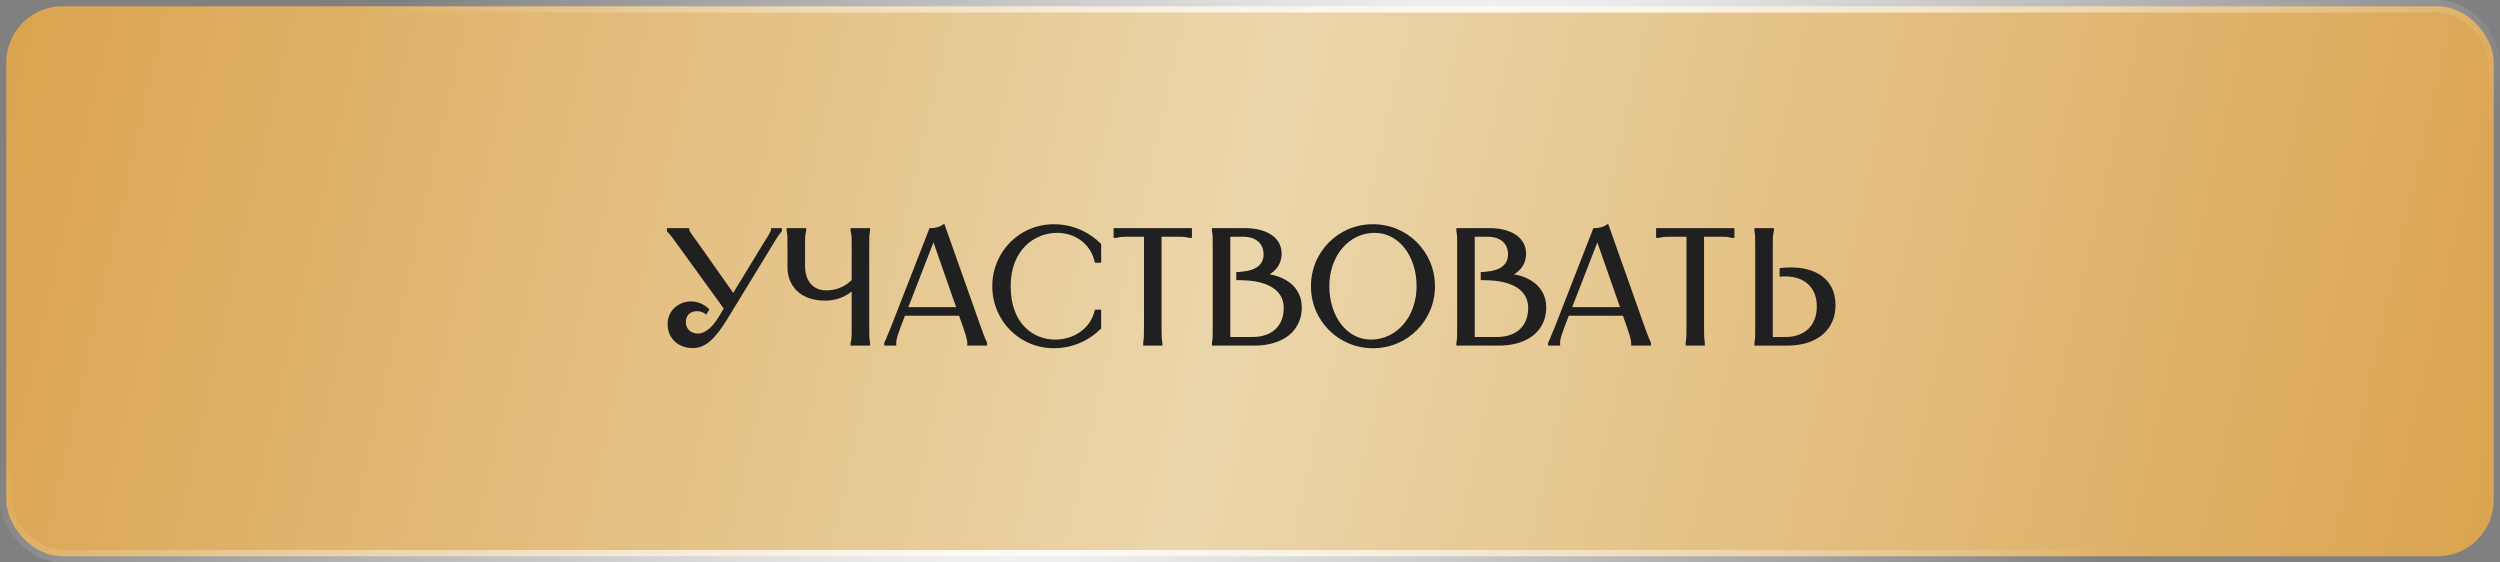
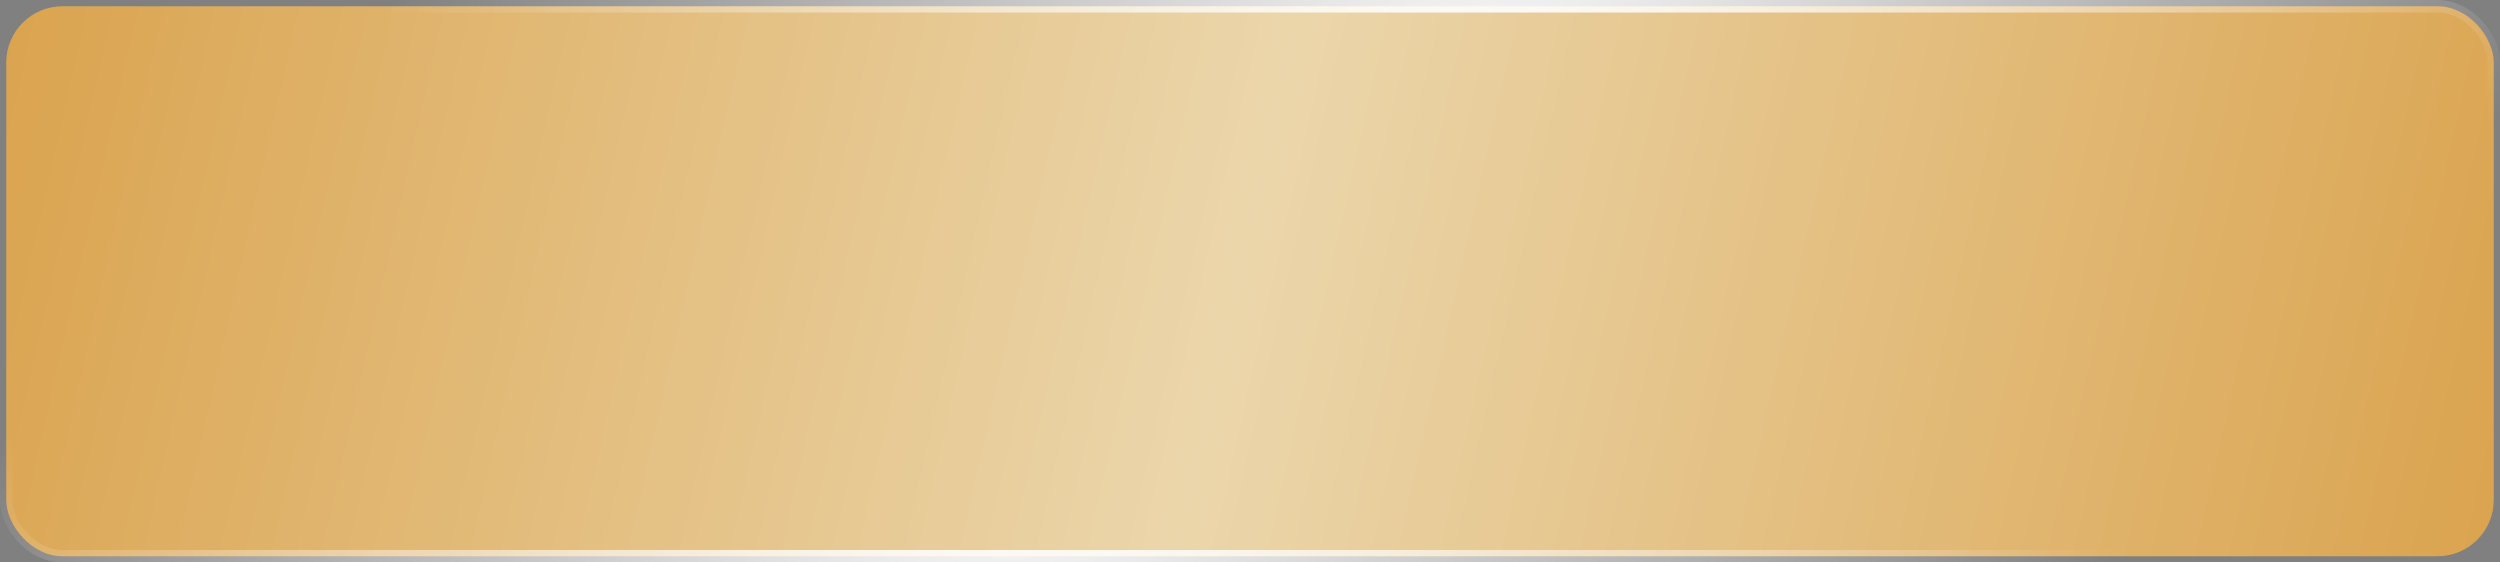
<svg xmlns="http://www.w3.org/2000/svg" width="400" height="90" viewBox="0 0 400 90" fill="none">
  <rect x="0" y="0" width="400" height="90" fill="#808080" stroke="none" />
  <rect x="1" y="1" width="398" height="88" rx="9" fill="url(#paint0_linear_267_10)" stroke="url(#paint1_radial_267_10)" stroke-width="2" />
-   <path d="M107.013 36.8H109.977V36.852C110.107 37.32 110.757 38.074 111.615 39.296L117.335 47.408L122.275 39.296C123.029 38.074 123.575 37.32 123.653 36.852V36.8H124.797V36.904C124.329 37.398 123.965 38.022 123.211 39.27L116.243 50.684C114.189 54.038 112.759 55.39 110.835 55.39C108.651 55.39 107.117 53.934 107.117 51.88C107.117 49.826 108.781 48.526 110.549 48.526C111.433 48.526 112.369 48.864 113.123 49.54L112.915 49.904C112.499 49.618 112.005 49.488 111.537 49.488C110.393 49.488 109.431 50.164 109.431 51.542C109.431 52.79 110.367 53.674 111.719 53.674C112.629 53.674 113.955 52.972 115.125 51.048L116.165 49.358L108.859 39.27C107.949 38.022 107.533 37.398 107.013 36.904V36.8ZM126.169 36.8H128.691V36.904C128.509 37.58 128.509 37.892 128.509 39.53V42.546C128.509 44.99 129.809 46.758 132.201 46.758C133.787 46.758 135.321 46.212 136.569 44.938V39.53C136.569 37.892 136.569 37.58 136.387 36.904V36.8H138.909V36.904C138.779 37.58 138.779 37.892 138.779 39.53V52.27C138.779 53.908 138.779 54.22 138.909 54.896V55H136.387V54.896C136.569 54.22 136.569 53.908 136.569 52.27V45.978C135.191 47.304 133.631 47.798 132.019 47.798C128.171 47.798 126.299 45.536 126.299 42.754V39.53C126.299 37.892 126.299 37.58 126.169 36.904V36.8ZM148.929 36.8C149.553 36.8 150.307 36.67 150.931 36.254L156.599 52.27C157.379 54.454 157.561 54.74 157.639 54.896V55H155.065V54.896C155.065 54.74 155.143 54.454 154.389 52.27L153.661 50.216H144.587L143.807 52.244C142.975 54.428 143.105 54.74 143.105 54.896V55H141.779V54.896C141.857 54.74 142.039 54.428 142.897 52.27L148.929 36.8ZM144.899 49.436H153.401L149.371 37.918L144.899 49.436ZM175.887 39.166V41.74H175.419C174.691 38.62 171.961 36.956 169.127 36.956C165.383 36.956 161.405 39.79 161.405 45.796C161.405 51.984 165.175 54.636 168.841 54.636C171.805 54.636 174.665 52.894 175.419 49.852H175.887V52.426C174.145 54.168 171.571 55.416 168.633 55.416C163.277 55.416 159.065 51.152 159.065 45.796C159.065 40.44 163.277 36.176 168.633 36.176C171.571 36.176 174.145 37.424 175.887 39.166ZM178.475 36.8H190.409V37.762H190.305C189.629 37.58 189.317 37.58 187.939 37.58H185.547V52.27C185.547 53.83 185.573 54.194 185.651 54.714L185.677 54.896V55H183.207V54.896L183.233 54.714C183.311 54.194 183.337 53.83 183.337 52.27V37.58H180.945C179.567 37.58 179.255 37.58 178.579 37.762H178.475V36.8ZM199.171 36.8C202.603 36.8 204.761 38.256 204.761 40.57C204.761 42.234 203.721 43.508 202.031 44.054C205.697 44.34 207.985 46.264 207.985 49.176C207.985 52.764 205.151 55 200.653 55H194.205V54.896C194.335 54.22 194.335 53.908 194.335 52.27V39.53C194.335 37.892 194.335 37.58 194.205 36.904V36.8H199.171ZM196.545 54.22H200.393C203.643 54.22 205.697 52.348 205.697 49.28C205.697 46.29 203.097 44.678 198.989 44.548L198.105 44.522V43.82L198.729 43.768C201.017 43.586 202.473 42.572 202.473 40.7C202.473 38.776 201.095 37.58 198.911 37.58H196.545V54.22ZM219.673 55.416C214.317 55.416 210.053 51.152 210.053 45.796C210.053 40.44 214.317 36.176 219.673 36.176C225.029 36.176 229.293 40.44 229.293 45.796C229.293 51.152 225.029 55.416 219.673 55.416ZM212.393 45.796C212.393 50.71 215.279 54.636 219.335 54.636C223.755 54.636 226.953 50.71 226.953 45.796C226.953 40.856 224.041 36.956 219.959 36.956C215.565 36.956 212.393 40.856 212.393 45.796ZM238.284 36.8C241.716 36.8 243.874 38.256 243.874 40.57C243.874 42.234 242.834 43.508 241.144 44.054C244.81 44.34 247.098 46.264 247.098 49.176C247.098 52.764 244.264 55 239.766 55H233.318V54.896C233.448 54.22 233.448 53.908 233.448 52.27V39.53C233.448 37.892 233.448 37.58 233.318 36.904V36.8H238.284ZM235.658 54.22H239.506C242.756 54.22 244.81 52.348 244.81 49.28C244.81 46.29 242.21 44.678 238.102 44.548L237.218 44.522V43.82L237.842 43.768C240.13 43.586 241.586 42.572 241.586 40.7C241.586 38.776 240.208 37.58 238.024 37.58H235.658V54.22ZM255.146 36.8C255.77 36.8 256.524 36.67 257.148 36.254L262.816 52.27C263.596 54.454 263.778 54.74 263.856 54.896V55H261.282V54.896C261.282 54.74 261.36 54.454 260.606 52.27L259.878 50.216H250.804L250.024 52.244C249.192 54.428 249.322 54.74 249.322 54.896V55H247.996V54.896C248.074 54.74 248.256 54.428 249.114 52.27L255.146 36.8ZM251.116 49.436H259.618L255.588 37.918L251.116 49.436ZM265.276 36.8H277.21V37.762H277.106C276.43 37.58 276.118 37.58 274.74 37.58H272.348V52.27C272.348 53.83 272.374 54.194 272.452 54.714L272.478 54.896V55H270.008V54.896L270.034 54.714C270.112 54.194 270.138 53.83 270.138 52.27V37.58H267.746C266.368 37.58 266.056 37.58 265.38 37.762H265.276V36.8ZM281.006 36.8H283.528V36.904C283.346 37.58 283.346 37.892 283.346 39.53V54.22H285.686C288.936 54.22 290.99 52.218 290.99 49.046C290.99 45.77 288.832 43.924 285.634 43.924C285.426 43.924 285.244 43.924 285.036 43.95V43.17C285.556 43.118 286.05 43.092 286.544 43.092C290.366 43.092 293.382 44.834 293.382 48.838C293.382 52.634 290.522 55 285.946 55H281.006V54.896C281.136 54.22 281.136 53.908 281.136 52.27V39.53C281.136 37.892 281.136 37.58 281.006 36.904V36.8Z" fill="#202020" />
-   <path d="M107.013 36.8V36.5H106.713V36.8H107.013ZM109.977 36.8H110.277V36.5H109.977V36.8ZM109.977 36.852H109.677V36.893L109.688 36.932L109.977 36.852ZM111.615 39.296L111.369 39.468L111.37 39.469L111.615 39.296ZM117.335 47.408L117.09 47.581L117.353 47.955L117.591 47.564L117.335 47.408ZM122.275 39.296L122.02 39.139L122.019 39.14L122.275 39.296ZM123.653 36.852L123.949 36.901L123.953 36.877V36.852H123.653ZM123.653 36.8V36.5H123.353V36.8H123.653ZM124.797 36.8H125.097V36.5H124.797V36.8ZM124.797 36.904L125.015 37.11L125.097 37.023V36.904H124.797ZM123.211 39.27L123.467 39.426L123.468 39.425L123.211 39.27ZM116.243 50.684L116.499 50.841L116.499 50.84L116.243 50.684ZM113.123 49.54L113.383 49.689L113.504 49.478L113.323 49.317L113.123 49.54ZM112.915 49.904L112.745 50.151L113.014 50.336L113.175 50.053L112.915 49.904ZM115.125 51.048L114.869 50.891L114.869 50.892L115.125 51.048ZM116.165 49.358L116.42 49.515L116.526 49.344L116.408 49.182L116.165 49.358ZM108.859 39.27L109.102 39.094L109.101 39.093L108.859 39.27ZM107.013 36.904H106.713V37.033L106.806 37.121L107.013 36.904ZM107.013 37.1H109.977V36.5H107.013V37.1ZM109.677 36.8V36.852H110.277V36.8H109.677ZM109.688 36.932C109.77 37.227 110 37.575 110.279 37.966C110.576 38.381 110.937 38.853 111.369 39.468L111.86 39.124C111.435 38.517 111.042 38.001 110.767 37.617C110.474 37.208 110.314 36.946 110.266 36.772L109.688 36.932ZM111.37 39.469L117.09 47.581L117.58 47.235L111.86 39.123L111.37 39.469ZM117.591 47.564L122.531 39.452L122.019 39.14L117.079 47.252L117.591 47.564ZM122.53 39.453C122.898 38.857 123.236 38.343 123.474 37.946C123.711 37.553 123.899 37.2 123.949 36.901L123.357 36.803C123.329 36.972 123.205 37.23 122.96 37.637C122.718 38.039 122.406 38.513 122.02 39.139L122.53 39.453ZM123.953 36.852V36.8H123.353V36.852H123.953ZM123.653 37.1H124.797V36.5H123.653V37.1ZM124.497 36.8V36.904H125.097V36.8H124.497ZM124.579 36.698C124.083 37.221 123.699 37.882 122.954 39.115L123.468 39.425C124.231 38.162 124.575 37.575 125.015 37.11L124.579 36.698ZM122.955 39.114L115.987 50.528L116.499 50.84L123.467 39.426L122.955 39.114ZM115.987 50.527C113.927 53.891 112.576 55.09 110.835 55.09V55.69C112.942 55.69 114.451 54.185 116.499 50.841L115.987 50.527ZM110.835 55.09C109.81 55.09 108.957 54.749 108.363 54.187C107.77 53.626 107.417 52.829 107.417 51.88H106.817C106.817 52.985 107.231 53.943 107.951 54.623C108.669 55.303 109.676 55.69 110.835 55.69V55.09ZM107.417 51.88C107.417 50.017 108.92 48.826 110.549 48.826V48.226C108.641 48.226 106.817 49.635 106.817 51.88H107.417ZM110.549 48.826C111.358 48.826 112.223 49.136 112.923 49.763L113.323 49.317C112.515 48.592 111.508 48.226 110.549 48.226V48.826ZM112.862 49.391L112.654 49.755L113.175 50.053L113.383 49.689L112.862 49.391ZM113.085 49.657C112.613 49.332 112.058 49.188 111.537 49.188V49.788C111.952 49.788 112.385 49.904 112.745 50.151L113.085 49.657ZM111.537 49.188C110.908 49.188 110.305 49.374 109.856 49.774C109.4 50.179 109.131 50.778 109.131 51.542H109.731C109.731 50.928 109.942 50.5 110.254 50.222C110.572 49.94 111.022 49.788 111.537 49.788V49.188ZM109.131 51.542C109.131 52.244 109.396 52.858 109.863 53.295C110.329 53.731 110.977 53.974 111.719 53.974V53.374C111.109 53.374 110.613 53.175 110.273 52.857C109.934 52.54 109.731 52.088 109.731 51.542H109.131ZM111.719 53.974C112.776 53.974 114.183 53.174 115.381 51.204L114.869 50.892C113.727 52.77 112.482 53.374 111.719 53.374V53.974ZM115.38 51.205L116.42 49.515L115.909 49.201L114.869 50.891L115.38 51.205ZM116.408 49.182L109.102 39.094L108.616 39.446L115.922 49.534L116.408 49.182ZM109.101 39.093C108.205 37.864 107.765 37.205 107.22 36.687L106.806 37.121C107.3 37.591 107.693 38.18 108.617 39.447L109.101 39.093ZM107.313 36.904V36.8H106.713V36.904H107.313ZM126.169 36.8V36.5H125.869V36.8H126.169ZM128.691 36.8H128.991V36.5H128.691V36.8ZM128.691 36.904L128.98 36.982L128.991 36.944V36.904H128.691ZM136.569 44.938L136.783 45.148L136.869 45.06V44.938H136.569ZM136.387 36.904H136.087V36.944L136.097 36.982L136.387 36.904ZM136.387 36.8V36.5H136.087V36.8H136.387ZM138.909 36.8H139.209V36.5H138.909V36.8ZM138.909 36.904L139.203 36.961L139.209 36.933V36.904H138.909ZM138.909 54.896H139.209V54.867L139.203 54.839L138.909 54.896ZM138.909 55V55.3H139.209V55H138.909ZM136.387 55H136.087V55.3H136.387V55ZM136.387 54.896L136.097 54.818L136.087 54.856V54.896H136.387ZM136.569 45.978H136.869V45.273L136.361 45.762L136.569 45.978ZM126.169 36.904H125.869V36.933L125.874 36.961L126.169 36.904ZM126.169 37.1H128.691V36.5H126.169V37.1ZM128.391 36.8V36.904H128.991V36.8H128.391ZM128.401 36.826C128.207 37.547 128.209 37.901 128.209 39.53H128.809C128.809 37.883 128.811 37.613 128.98 36.982L128.401 36.826ZM128.209 39.53V42.546H128.809V39.53H128.209ZM128.209 42.546C128.209 43.818 128.547 44.946 129.227 45.761C129.914 46.583 130.924 47.058 132.201 47.058V46.458C131.085 46.458 130.25 46.049 129.688 45.376C129.12 44.696 128.809 43.718 128.809 42.546H128.209ZM132.201 47.058C133.86 47.058 135.474 46.485 136.783 45.148L136.354 44.728C135.168 45.939 133.713 46.458 132.201 46.458V47.058ZM136.869 44.938V39.53H136.269V44.938H136.869ZM136.869 39.53C136.869 37.901 136.871 37.547 136.676 36.826L136.097 36.982C136.267 37.613 136.269 37.883 136.269 39.53H136.869ZM136.687 36.904V36.8H136.087V36.904H136.687ZM136.387 37.1H138.909V36.5H136.387V37.1ZM138.609 36.8V36.904H139.209V36.8H138.609ZM138.614 36.847C138.478 37.557 138.479 37.899 138.479 39.53H139.079C139.079 37.885 139.08 37.603 139.203 36.961L138.614 36.847ZM138.479 39.53V52.27H139.079V39.53H138.479ZM138.479 52.27C138.479 53.901 138.478 54.243 138.614 54.953L139.203 54.839C139.08 54.197 139.079 53.915 139.079 52.27H138.479ZM138.609 54.896V55H139.209V54.896H138.609ZM138.909 54.7H136.387V55.3H138.909V54.7ZM136.687 55V54.896H136.087V55H136.687ZM136.676 54.974C136.871 54.253 136.869 53.899 136.869 52.27H136.269C136.269 53.917 136.267 54.187 136.097 54.818L136.676 54.974ZM136.869 52.27V45.978H136.269V52.27H136.869ZM136.361 45.762C135.045 47.028 133.562 47.498 132.019 47.498V48.098C133.699 48.098 135.336 47.58 136.777 46.194L136.361 45.762ZM132.019 47.498C130.154 47.498 128.805 46.951 127.924 46.103C127.042 45.255 126.599 44.077 126.599 42.754H125.999C125.999 44.213 126.491 45.557 127.508 46.535C128.524 47.514 130.035 48.098 132.019 48.098V47.498ZM126.599 42.754V39.53H125.999V42.754H126.599ZM126.599 39.53C126.599 37.899 126.6 37.557 126.463 36.847L125.874 36.961C125.998 37.603 125.999 37.885 125.999 39.53H126.599ZM126.469 36.904V36.8H125.869V36.904H126.469ZM148.929 36.8V36.5H148.724L148.649 36.691L148.929 36.8ZM150.931 36.254L151.214 36.154L151.085 35.791L150.764 36.004L150.931 36.254ZM156.599 52.27L156.316 52.37L156.316 52.371L156.599 52.27ZM157.639 54.896H157.939V54.825L157.907 54.762L157.639 54.896ZM157.639 55V55.3H157.939V55H157.639ZM155.065 55H154.765V55.3H155.065V55ZM154.389 52.27L154.672 52.172L154.672 52.17L154.389 52.27ZM153.661 50.216L153.944 50.116L153.873 49.916H153.661V50.216ZM144.587 50.216V49.916H144.381L144.307 50.108L144.587 50.216ZM143.807 52.244L143.527 52.136L143.526 52.137L143.807 52.244ZM143.105 55V55.3H143.405V55H143.105ZM141.779 55H141.479V55.3H141.779V55ZM141.779 54.896L141.51 54.762L141.479 54.825V54.896H141.779ZM142.897 52.27L143.176 52.381L143.176 52.379L142.897 52.27ZM144.899 49.436L144.619 49.327L144.46 49.736H144.899V49.436ZM153.401 49.436V49.736H153.824L153.684 49.337L153.401 49.436ZM149.371 37.918L149.654 37.819L149.385 37.051L149.091 37.809L149.371 37.918ZM148.929 37.1C149.588 37.1 150.407 36.964 151.097 36.504L150.764 36.004C150.207 36.376 149.518 36.5 148.929 36.5V37.1ZM150.648 36.354L156.316 52.37L156.882 52.17L151.214 36.154L150.648 36.354ZM156.316 52.371C157.099 54.564 157.286 54.861 157.37 55.03L157.907 54.762C157.836 54.619 157.658 54.344 156.881 52.169L156.316 52.371ZM157.339 54.896V55H157.939V54.896H157.339ZM157.639 54.7H155.065V55.3H157.639V54.7ZM155.365 55V54.896H154.765V55H155.365ZM155.365 54.896C155.365 54.892 155.37 54.8 155.365 54.711C155.359 54.61 155.343 54.476 155.303 54.283C155.225 53.9 155.051 53.269 154.672 52.172L154.105 52.368C154.481 53.455 154.645 54.059 154.716 54.404C154.751 54.575 154.762 54.679 154.766 54.743C154.77 54.82 154.765 54.822 154.765 54.896H155.365ZM154.672 52.17L153.944 50.116L153.378 50.316L154.106 52.37L154.672 52.17ZM153.661 49.916H144.587V50.516H153.661V49.916ZM144.307 50.108L143.527 52.136L144.087 52.352L144.867 50.324L144.307 50.108ZM143.526 52.137C143.108 53.236 142.926 53.878 142.849 54.274C142.811 54.473 142.799 54.613 142.797 54.72C142.797 54.773 142.799 54.815 142.802 54.848C142.803 54.867 142.803 54.872 142.804 54.884C142.805 54.893 142.805 54.896 142.805 54.896H143.405C143.405 54.863 143.401 54.823 143.4 54.806C143.398 54.783 143.397 54.758 143.397 54.726C143.398 54.662 143.405 54.558 143.438 54.387C143.505 54.042 143.674 53.436 144.087 52.351L143.526 52.137ZM142.805 54.896V55H143.405V54.896H142.805ZM143.105 54.7H141.779V55.3H143.105V54.7ZM142.079 55V54.896H141.479V55H142.079ZM142.047 55.03C142.13 54.865 142.315 54.545 143.176 52.381L142.618 52.159C141.762 54.311 141.584 54.615 141.51 54.762L142.047 55.03ZM143.176 52.379L149.208 36.909L148.649 36.691L142.617 52.161L143.176 52.379ZM144.899 49.736H153.401V49.136H144.899V49.736ZM153.684 49.337L149.654 37.819L149.088 38.017L153.118 49.535L153.684 49.337ZM149.091 37.809L144.619 49.327L145.178 49.545L149.65 38.027L149.091 37.809ZM175.887 39.166H176.187V39.042L176.099 38.954L175.887 39.166ZM175.887 41.74V42.04H176.187V41.74H175.887ZM175.419 41.74L175.127 41.808L175.181 42.04H175.419V41.74ZM175.419 49.852V49.552H175.184L175.128 49.78L175.419 49.852ZM175.887 49.852H176.187V49.552H175.887V49.852ZM175.887 52.426L176.099 52.638L176.187 52.55V52.426H175.887ZM175.587 39.166V41.74H176.187V39.166H175.587ZM175.887 41.44H175.419V42.04H175.887V41.44ZM175.711 41.672C174.946 38.392 172.074 36.656 169.127 36.656V37.256C171.848 37.256 174.436 38.848 175.127 41.808L175.711 41.672ZM169.127 36.656C167.18 36.656 165.172 37.392 163.65 38.911C162.124 40.434 161.105 42.723 161.105 45.796H161.705C161.705 42.863 162.674 40.732 164.074 39.336C165.476 37.937 167.329 37.256 169.127 37.256V36.656ZM161.105 45.796C161.105 48.953 162.068 51.243 163.533 52.746C164.997 54.247 166.936 54.936 168.841 54.936V54.336C167.079 54.336 165.301 53.699 163.963 52.327C162.627 50.957 161.705 48.827 161.705 45.796H161.105ZM168.841 54.936C171.912 54.936 174.916 53.128 175.71 49.924L175.128 49.78C174.414 52.66 171.698 54.336 168.841 54.336V54.936ZM175.419 50.152H175.887V49.552H175.419V50.152ZM175.587 49.852V52.426H176.187V49.852H175.587ZM175.675 52.214C173.984 53.904 171.485 55.116 168.633 55.116V55.716C171.656 55.716 174.305 54.432 176.099 52.638L175.675 52.214ZM168.633 55.116C163.445 55.116 159.365 50.988 159.365 45.796H158.765C158.765 51.316 163.109 55.716 168.633 55.716V55.116ZM159.365 45.796C159.365 40.604 163.445 36.476 168.633 36.476V35.876C163.109 35.876 158.765 40.276 158.765 45.796H159.365ZM168.633 36.476C171.485 36.476 173.984 37.688 175.675 39.378L176.099 38.954C174.305 37.16 171.656 35.876 168.633 35.876V36.476ZM178.475 36.8V36.5H178.175V36.8H178.475ZM190.409 36.8H190.709V36.5H190.409V36.8ZM190.409 37.762V38.062H190.709V37.762H190.409ZM190.305 37.762L190.227 38.052L190.266 38.062H190.305V37.762ZM185.547 37.58V37.28H185.247V37.58H185.547ZM185.651 54.714L185.948 54.672L185.948 54.669L185.651 54.714ZM185.677 54.896H185.977V54.875L185.974 54.854L185.677 54.896ZM185.677 55V55.3H185.977V55H185.677ZM183.207 55H182.907V55.3H183.207V55ZM183.207 54.896L182.91 54.854L182.907 54.875V54.896H183.207ZM183.233 54.714L182.937 54.669L182.936 54.672L183.233 54.714ZM183.337 37.58H183.637V37.28H183.337V37.58ZM178.579 37.762V38.062H178.619L178.657 38.052L178.579 37.762ZM178.475 37.762H178.175V38.062H178.475V37.762ZM178.475 37.1H190.409V36.5H178.475V37.1ZM190.109 36.8V37.762H190.709V36.8H190.109ZM190.409 37.462H190.305V38.062H190.409V37.462ZM190.383 37.472C189.663 37.278 189.312 37.28 187.939 37.28V37.88C189.323 37.88 189.596 37.882 190.227 38.052L190.383 37.472ZM187.939 37.28H185.547V37.88H187.939V37.28ZM185.247 37.58V52.27H185.847V37.58H185.247ZM185.247 52.27C185.247 53.831 185.273 54.215 185.355 54.758L185.948 54.669C185.874 54.173 185.847 53.828 185.847 52.27H185.247ZM185.354 54.756L185.38 54.938L185.974 54.854L185.948 54.672L185.354 54.756ZM185.377 54.896V55H185.977V54.896H185.377ZM185.677 54.7H183.207V55.3H185.677V54.7ZM183.507 55V54.896H182.907V55H183.507ZM183.504 54.938L183.53 54.756L182.936 54.672L182.91 54.854L183.504 54.938ZM183.53 54.758C183.612 54.215 183.637 53.831 183.637 52.27H183.037C183.037 53.828 183.011 54.173 182.937 54.669L183.53 54.758ZM183.637 52.27V37.58H183.037V52.27H183.637ZM183.337 37.28H180.945V37.88H183.337V37.28ZM180.945 37.28C179.573 37.28 179.222 37.278 178.501 37.472L178.657 38.052C179.289 37.882 179.562 37.88 180.945 37.88V37.28ZM178.579 37.462H178.475V38.062H178.579V37.462ZM178.775 37.762V36.8H178.175V37.762H178.775ZM202.031 44.054L201.939 43.769L202.008 44.353L202.031 44.054ZM194.205 55H193.905V55.3H194.205V55ZM194.205 54.896L193.911 54.839L193.905 54.867V54.896H194.205ZM194.205 36.904H193.905V36.933L193.911 36.961L194.205 36.904ZM194.205 36.8V36.5H193.905V36.8H194.205ZM196.545 54.22H196.245V54.52H196.545V54.22ZM198.989 44.548L198.999 44.248L198.998 44.248L198.989 44.548ZM198.105 44.522H197.805V44.813L198.097 44.822L198.105 44.522ZM198.105 43.82L198.08 43.521L197.805 43.544V43.82H198.105ZM198.729 43.768L198.706 43.469L198.704 43.469L198.729 43.768ZM196.545 37.58V37.28H196.245V37.58H196.545ZM199.171 37.1C200.85 37.1 202.183 37.457 203.086 38.066C203.978 38.668 204.461 39.52 204.461 40.57H205.061C205.061 39.306 204.466 38.273 203.421 37.569C202.387 36.871 200.925 36.5 199.171 36.5V37.1ZM204.461 40.57C204.461 42.084 203.525 43.256 201.939 43.769L202.124 44.34C203.918 43.76 205.061 42.384 205.061 40.57H204.461ZM202.008 44.353C203.797 44.493 205.219 45.03 206.188 45.858C207.151 46.681 207.685 47.806 207.685 49.176H208.285C208.285 47.633 207.676 46.341 206.578 45.402C205.487 44.469 203.932 43.901 202.055 43.755L202.008 44.353ZM207.685 49.176C207.685 50.883 207.015 52.251 205.82 53.198C204.617 54.152 202.856 54.7 200.653 54.7V55.3C202.948 55.3 204.854 54.73 206.192 53.669C207.539 52.601 208.285 51.057 208.285 49.176H207.685ZM200.653 54.7H194.205V55.3H200.653V54.7ZM194.505 55V54.896H193.905V55H194.505ZM194.5 54.953C194.636 54.243 194.635 53.901 194.635 52.27H194.035C194.035 53.915 194.034 54.197 193.911 54.839L194.5 54.953ZM194.635 52.27V39.53H194.035V52.27H194.635ZM194.635 39.53C194.635 37.899 194.636 37.557 194.5 36.847L193.911 36.961C194.034 37.603 194.035 37.885 194.035 39.53H194.635ZM194.505 36.904V36.8H193.905V36.904H194.505ZM194.205 37.1H199.171V36.5H194.205V37.1ZM196.545 54.52H200.393V53.92H196.545V54.52ZM200.393 54.52C202.075 54.52 203.48 54.035 204.468 53.121C205.458 52.204 205.997 50.884 205.997 49.28H205.397C205.397 50.744 204.909 51.894 204.06 52.68C203.209 53.469 201.962 53.92 200.393 53.92V54.52ZM205.997 49.28C205.997 47.683 205.296 46.441 204.053 45.594C202.824 44.756 201.083 44.314 198.999 44.248L198.98 44.848C201.003 44.912 202.616 45.341 203.715 46.089C204.799 46.828 205.397 47.887 205.397 49.28H205.997ZM198.998 44.248L198.114 44.222L198.097 44.822L198.981 44.848L198.998 44.248ZM198.405 44.522V43.82H197.805V44.522H198.405ZM198.13 44.119L198.754 44.067L198.704 43.469L198.08 43.521L198.13 44.119ZM198.753 44.067C199.93 43.973 200.931 43.664 201.645 43.104C202.37 42.535 202.773 41.725 202.773 40.7H202.173C202.173 41.547 201.849 42.181 201.274 42.632C200.687 43.092 199.816 43.381 198.706 43.469L198.753 44.067ZM202.773 40.7C202.773 39.662 202.399 38.795 201.709 38.193C201.023 37.594 200.056 37.28 198.911 37.28V37.88C199.951 37.88 200.764 38.164 201.314 38.644C201.859 39.12 202.173 39.814 202.173 40.7H202.773ZM198.911 37.28H196.545V37.88H198.911V37.28ZM196.245 37.58V54.22H196.845V37.58H196.245ZM219.673 55.116C214.483 55.116 210.353 50.986 210.353 45.796H209.753C209.753 51.318 214.151 55.716 219.673 55.716V55.116ZM210.353 45.796C210.353 40.606 214.483 36.476 219.673 36.476V35.876C214.151 35.876 209.753 40.274 209.753 45.796H210.353ZM219.673 36.476C224.863 36.476 228.993 40.606 228.993 45.796H229.593C229.593 40.274 225.195 35.876 219.673 35.876V36.476ZM228.993 45.796C228.993 50.986 224.863 55.116 219.673 55.116V55.716C225.195 55.716 229.593 51.318 229.593 45.796H228.993ZM212.093 45.796C212.093 50.798 215.045 54.936 219.335 54.936V54.336C215.513 54.336 212.693 50.622 212.693 45.796H212.093ZM219.335 54.936C223.966 54.936 227.253 50.827 227.253 45.796H226.653C226.653 50.593 223.545 54.336 219.335 54.336V54.936ZM227.253 45.796C227.253 40.765 224.273 36.656 219.959 36.656V37.256C223.81 37.256 226.653 40.947 226.653 45.796H227.253ZM219.959 36.656C215.353 36.656 212.093 40.74 212.093 45.796H212.693C212.693 40.972 215.777 37.256 219.959 37.256V36.656ZM241.144 44.054L241.052 43.769L241.121 44.353L241.144 44.054ZM233.318 55H233.018V55.3H233.318V55ZM233.318 54.896L233.023 54.839L233.018 54.867V54.896H233.318ZM233.318 36.904H233.018V36.933L233.023 36.961L233.318 36.904ZM233.318 36.8V36.5H233.018V36.8H233.318ZM235.658 54.22H235.358V54.52H235.658V54.22ZM238.102 44.548L238.112 44.248L238.111 44.248L238.102 44.548ZM237.218 44.522H236.918V44.813L237.209 44.822L237.218 44.522ZM237.218 43.82L237.193 43.521L236.918 43.544V43.82H237.218ZM237.842 43.768L237.818 43.469L237.817 43.469L237.842 43.768ZM235.658 37.58V37.28H235.358V37.58H235.658ZM238.284 37.1C239.963 37.1 241.295 37.457 242.198 38.066C243.091 38.668 243.574 39.52 243.574 40.57H244.174C244.174 39.306 243.578 38.273 242.534 37.569C241.5 36.871 240.037 36.5 238.284 36.5V37.1ZM243.574 40.57C243.574 42.084 242.638 43.256 241.052 43.769L241.236 44.34C243.03 43.76 244.174 42.384 244.174 40.57H243.574ZM241.121 44.353C242.91 44.493 244.332 45.03 245.301 45.858C246.264 46.681 246.798 47.806 246.798 49.176H247.398C247.398 47.633 246.789 46.341 245.691 45.402C244.599 44.469 243.044 43.901 241.167 43.755L241.121 44.353ZM246.798 49.176C246.798 50.883 246.128 52.251 244.932 53.198C243.729 54.152 241.969 54.7 239.766 54.7V55.3C242.061 55.3 243.967 54.73 245.305 53.669C246.651 52.601 247.398 51.057 247.398 49.176H246.798ZM239.766 54.7H233.318V55.3H239.766V54.7ZM233.618 55V54.896H233.018V55H233.618ZM233.613 54.953C233.749 54.243 233.748 53.901 233.748 52.27H233.148C233.148 53.915 233.147 54.197 233.023 54.839L233.613 54.953ZM233.748 52.27V39.53H233.148V52.27H233.748ZM233.748 39.53C233.748 37.899 233.749 37.557 233.613 36.847L233.023 36.961C233.147 37.603 233.148 37.885 233.148 39.53H233.748ZM233.618 36.904V36.8H233.018V36.904H233.618ZM233.318 37.1H238.284V36.5H233.318V37.1ZM235.658 54.52H239.506V53.92H235.658V54.52ZM239.506 54.52C241.188 54.52 242.593 54.035 243.581 53.121C244.571 52.204 245.11 50.884 245.11 49.28H244.51C244.51 50.744 244.022 51.894 243.173 52.68C242.321 53.469 241.075 53.92 239.506 53.92V54.52ZM245.11 49.28C245.11 47.683 244.409 46.441 243.166 45.594C241.937 44.756 240.196 44.314 238.112 44.248L238.093 44.848C240.116 44.912 241.729 45.341 242.828 46.089C243.912 46.828 244.51 47.887 244.51 49.28H245.11ZM238.111 44.248L237.227 44.222L237.209 44.822L238.093 44.848L238.111 44.248ZM237.518 44.522V43.82H236.918V44.522H237.518ZM237.243 44.119L237.867 44.067L237.817 43.469L237.193 43.521L237.243 44.119ZM237.866 44.067C239.043 43.973 240.044 43.664 240.757 43.104C241.482 42.535 241.886 41.725 241.886 40.7H241.286C241.286 41.547 240.962 42.181 240.387 42.632C239.8 43.092 238.929 43.381 237.818 43.469L237.866 44.067ZM241.886 40.7C241.886 39.662 241.512 38.795 240.821 38.193C240.136 37.594 239.169 37.28 238.024 37.28V37.88C239.063 37.88 239.877 38.164 240.427 38.644C240.972 39.12 241.286 39.814 241.286 40.7H241.886ZM238.024 37.28H235.658V37.88H238.024V37.28ZM235.358 37.58V54.22H235.958V37.58H235.358ZM255.146 36.8V36.5H254.941L254.866 36.691L255.146 36.8ZM257.148 36.254L257.431 36.154L257.302 35.791L256.981 36.004L257.148 36.254ZM262.816 52.27L262.533 52.37L262.533 52.371L262.816 52.27ZM263.856 54.896H264.156V54.825L264.124 54.762L263.856 54.896ZM263.856 55V55.3H264.156V55H263.856ZM261.282 55H260.982V55.3H261.282V55ZM260.606 52.27L260.889 52.172L260.889 52.17L260.606 52.27ZM259.878 50.216L260.161 50.116L260.09 49.916H259.878V50.216ZM250.804 50.216V49.916H250.598L250.524 50.108L250.804 50.216ZM250.024 52.244L249.744 52.136L249.744 52.137L250.024 52.244ZM249.322 55V55.3H249.622V55H249.322ZM247.996 55H247.696V55.3H247.996V55ZM247.996 54.896L247.728 54.762L247.696 54.825V54.896H247.996ZM249.114 52.27L249.393 52.381L249.393 52.379L249.114 52.27ZM251.116 49.436L250.836 49.327L250.678 49.736H251.116V49.436ZM259.618 49.436V49.736H260.041L259.901 49.337L259.618 49.436ZM255.588 37.918L255.871 37.819L255.603 37.051L255.308 37.809L255.588 37.918ZM255.146 37.1C255.805 37.1 256.624 36.964 257.314 36.504L256.981 36.004C256.424 36.376 255.735 36.5 255.146 36.5V37.1ZM256.865 36.354L262.533 52.37L263.099 52.17L257.431 36.154L256.865 36.354ZM262.533 52.371C263.317 54.564 263.503 54.861 263.588 55.03L264.124 54.762C264.053 54.619 263.875 54.344 263.098 52.169L262.533 52.371ZM263.556 54.896V55H264.156V54.896H263.556ZM263.856 54.7H261.282V55.3H263.856V54.7ZM261.582 55V54.896H260.982V55H261.582ZM261.582 54.896C261.582 54.892 261.587 54.8 261.582 54.711C261.576 54.61 261.56 54.476 261.521 54.283C261.442 53.9 261.268 53.269 260.889 52.172L260.322 52.368C260.698 53.455 260.862 54.059 260.933 54.404C260.968 54.575 260.979 54.679 260.983 54.743C260.987 54.82 260.982 54.822 260.982 54.896H261.582ZM260.889 52.17L260.161 50.116L259.595 50.316L260.323 52.37L260.889 52.17ZM259.878 49.916H250.804V50.516H259.878V49.916ZM250.524 50.108L249.744 52.136L250.304 52.352L251.084 50.324L250.524 50.108ZM249.744 52.137C249.325 53.236 249.143 53.878 249.066 54.274C249.028 54.473 249.016 54.613 249.015 54.72C249.014 54.773 249.016 54.815 249.019 54.848C249.02 54.867 249.02 54.872 249.021 54.884C249.022 54.893 249.022 54.896 249.022 54.896H249.622C249.622 54.863 249.618 54.823 249.617 54.806C249.616 54.783 249.614 54.758 249.615 54.726C249.615 54.662 249.622 54.558 249.655 54.387C249.722 54.042 249.891 53.436 250.304 52.351L249.744 52.137ZM249.022 54.896V55H249.622V54.896H249.022ZM249.322 54.7H247.996V55.3H249.322V54.7ZM248.296 55V54.896H247.696V55H248.296ZM248.264 55.03C248.347 54.865 248.532 54.545 249.393 52.381L248.835 52.159C247.98 54.311 247.801 54.615 247.728 54.762L248.264 55.03ZM249.393 52.379L255.425 36.909L254.866 36.691L248.834 52.161L249.393 52.379ZM251.116 49.736H259.618V49.136H251.116V49.736ZM259.901 49.337L255.871 37.819L255.305 38.017L259.335 49.535L259.901 49.337ZM255.308 37.809L250.836 49.327L251.396 49.545L255.868 38.027L255.308 37.809ZM265.276 36.8V36.5H264.976V36.8H265.276ZM277.21 36.8H277.51V36.5H277.21V36.8ZM277.21 37.762V38.062H277.51V37.762H277.21ZM277.106 37.762L277.028 38.052L277.066 38.062H277.106V37.762ZM272.348 37.58V37.28H272.048V37.58H272.348ZM272.452 54.714L272.749 54.672L272.748 54.669L272.452 54.714ZM272.478 54.896H272.778V54.875L272.775 54.854L272.478 54.896ZM272.478 55V55.3H272.778V55H272.478ZM270.008 55H269.708V55.3H270.008V55ZM270.008 54.896L269.711 54.854L269.708 54.875V54.896H270.008ZM270.034 54.714L269.737 54.669L269.737 54.672L270.034 54.714ZM270.138 37.58H270.438V37.28H270.138V37.58ZM265.38 37.762V38.062H265.419L265.458 38.052L265.38 37.762ZM265.276 37.762H264.976V38.062H265.276V37.762ZM265.276 37.1H277.21V36.5H265.276V37.1ZM276.91 36.8V37.762H277.51V36.8H276.91ZM277.21 37.462H277.106V38.062H277.21V37.462ZM277.184 37.472C276.463 37.278 276.112 37.28 274.74 37.28V37.88C276.123 37.88 276.396 37.882 277.028 38.052L277.184 37.472ZM274.74 37.28H272.348V37.88H274.74V37.28ZM272.048 37.58V52.27H272.648V37.58H272.048ZM272.048 52.27C272.048 53.831 272.073 54.215 272.155 54.758L272.748 54.669C272.674 54.173 272.648 53.828 272.648 52.27H272.048ZM272.155 54.756L272.181 54.938L272.775 54.854L272.749 54.672L272.155 54.756ZM272.178 54.896V55H272.778V54.896H272.178ZM272.478 54.7H270.008V55.3H272.478V54.7ZM270.308 55V54.896H269.708V55H270.308ZM270.305 54.938L270.331 54.756L269.737 54.672L269.711 54.854L270.305 54.938ZM270.33 54.758C270.412 54.215 270.438 53.831 270.438 52.27H269.838C269.838 53.828 269.811 54.173 269.737 54.669L270.33 54.758ZM270.438 52.27V37.58H269.838V52.27H270.438ZM270.138 37.28H267.746V37.88H270.138V37.28ZM267.746 37.28C266.373 37.28 266.022 37.278 265.302 37.472L265.458 38.052C266.089 37.882 266.362 37.88 267.746 37.88V37.28ZM265.38 37.462H265.276V38.062H265.38V37.462ZM265.576 37.762V36.8H264.976V37.762H265.576ZM281.006 36.8V36.5H280.706V36.8H281.006ZM283.528 36.8H283.828V36.5H283.528V36.8ZM283.528 36.904L283.817 36.982L283.828 36.944V36.904H283.528ZM283.346 54.22H283.046V54.52H283.346V54.22ZM285.036 43.95H284.736V44.29L285.073 44.248L285.036 43.95ZM285.036 43.17L285.006 42.871L284.736 42.898V43.17H285.036ZM281.006 55H280.706V55.3H281.006V55ZM281.006 54.896L280.711 54.839L280.706 54.867V54.896H281.006ZM281.006 36.904H280.706V36.933L280.711 36.961L281.006 36.904ZM281.006 37.1H283.528V36.5H281.006V37.1ZM283.228 36.8V36.904H283.828V36.8H283.228ZM283.238 36.826C283.044 37.547 283.046 37.901 283.046 39.53H283.646C283.646 37.883 283.648 37.613 283.817 36.982L283.238 36.826ZM283.046 39.53V54.22H283.646V39.53H283.046ZM283.346 54.52H285.686V53.92H283.346V54.52ZM285.686 54.52C287.373 54.52 288.779 53.999 289.766 53.037C290.753 52.074 291.29 50.698 291.29 49.046H290.69C290.69 50.566 290.199 51.777 289.347 52.608C288.494 53.44 287.249 53.92 285.686 53.92V54.52ZM291.29 49.046C291.29 47.339 290.726 45.974 289.715 45.036C288.708 44.102 287.289 43.624 285.634 43.624V44.224C287.176 44.224 288.436 44.669 289.307 45.477C290.175 46.281 290.69 47.477 290.69 49.046H291.29ZM285.634 43.624C285.428 43.624 285.228 43.624 284.999 43.652L285.073 44.248C285.26 44.224 285.424 44.224 285.634 44.224V43.624ZM285.336 43.95V43.17H284.736V43.95H285.336ZM285.066 43.468C285.577 43.417 286.061 43.392 286.544 43.392V42.792C286.039 42.792 285.535 42.819 285.006 42.871L285.066 43.468ZM286.544 43.392C288.415 43.392 290.052 43.819 291.214 44.702C292.365 45.576 293.082 46.921 293.082 48.838H293.682C293.682 46.751 292.891 45.223 291.577 44.225C290.276 43.236 288.495 42.792 286.544 42.792V43.392ZM293.082 48.838C293.082 50.654 292.401 52.107 291.188 53.111C289.969 54.121 288.185 54.7 285.946 54.7V55.3C288.282 55.3 290.216 54.696 291.571 53.574C292.933 52.446 293.682 50.818 293.682 48.838H293.082ZM285.946 54.7H281.006V55.3H285.946V54.7ZM281.306 55V54.896H280.706V55H281.306ZM281.3 54.953C281.437 54.243 281.436 53.901 281.436 52.27H280.836C280.836 53.915 280.835 54.197 280.711 54.839L281.3 54.953ZM281.436 52.27V39.53H280.836V52.27H281.436ZM281.436 39.53C281.436 37.899 281.437 37.557 281.3 36.847L280.711 36.961C280.835 37.603 280.836 37.885 280.836 39.53H281.436ZM281.306 36.904V36.8H280.706V36.904H281.306Z" fill="#202020" />
  <defs>
    <linearGradient id="paint0_linear_267_10" x1="0" y1="0" x2="400" y2="90" gradientUnits="userSpaceOnUse">
      <stop stop-color="#DAA34E" />
      <stop offset="0" stop-color="#DAA34E" />
      <stop offset="0.495" stop-color="#EBD6AB" />
      <stop offset="1" stop-color="#DAA34E" />
    </linearGradient>
    <radialGradient id="paint1_radial_267_10" cx="0" cy="0" r="1" gradientUnits="userSpaceOnUse" gradientTransform="translate(200 45) rotate(44.958) scale(130.955 498.062)">
      <stop stop-color="white" />
      <stop offset="1" stop-color="white" stop-opacity="0" />
    </radialGradient>
  </defs>
</svg>